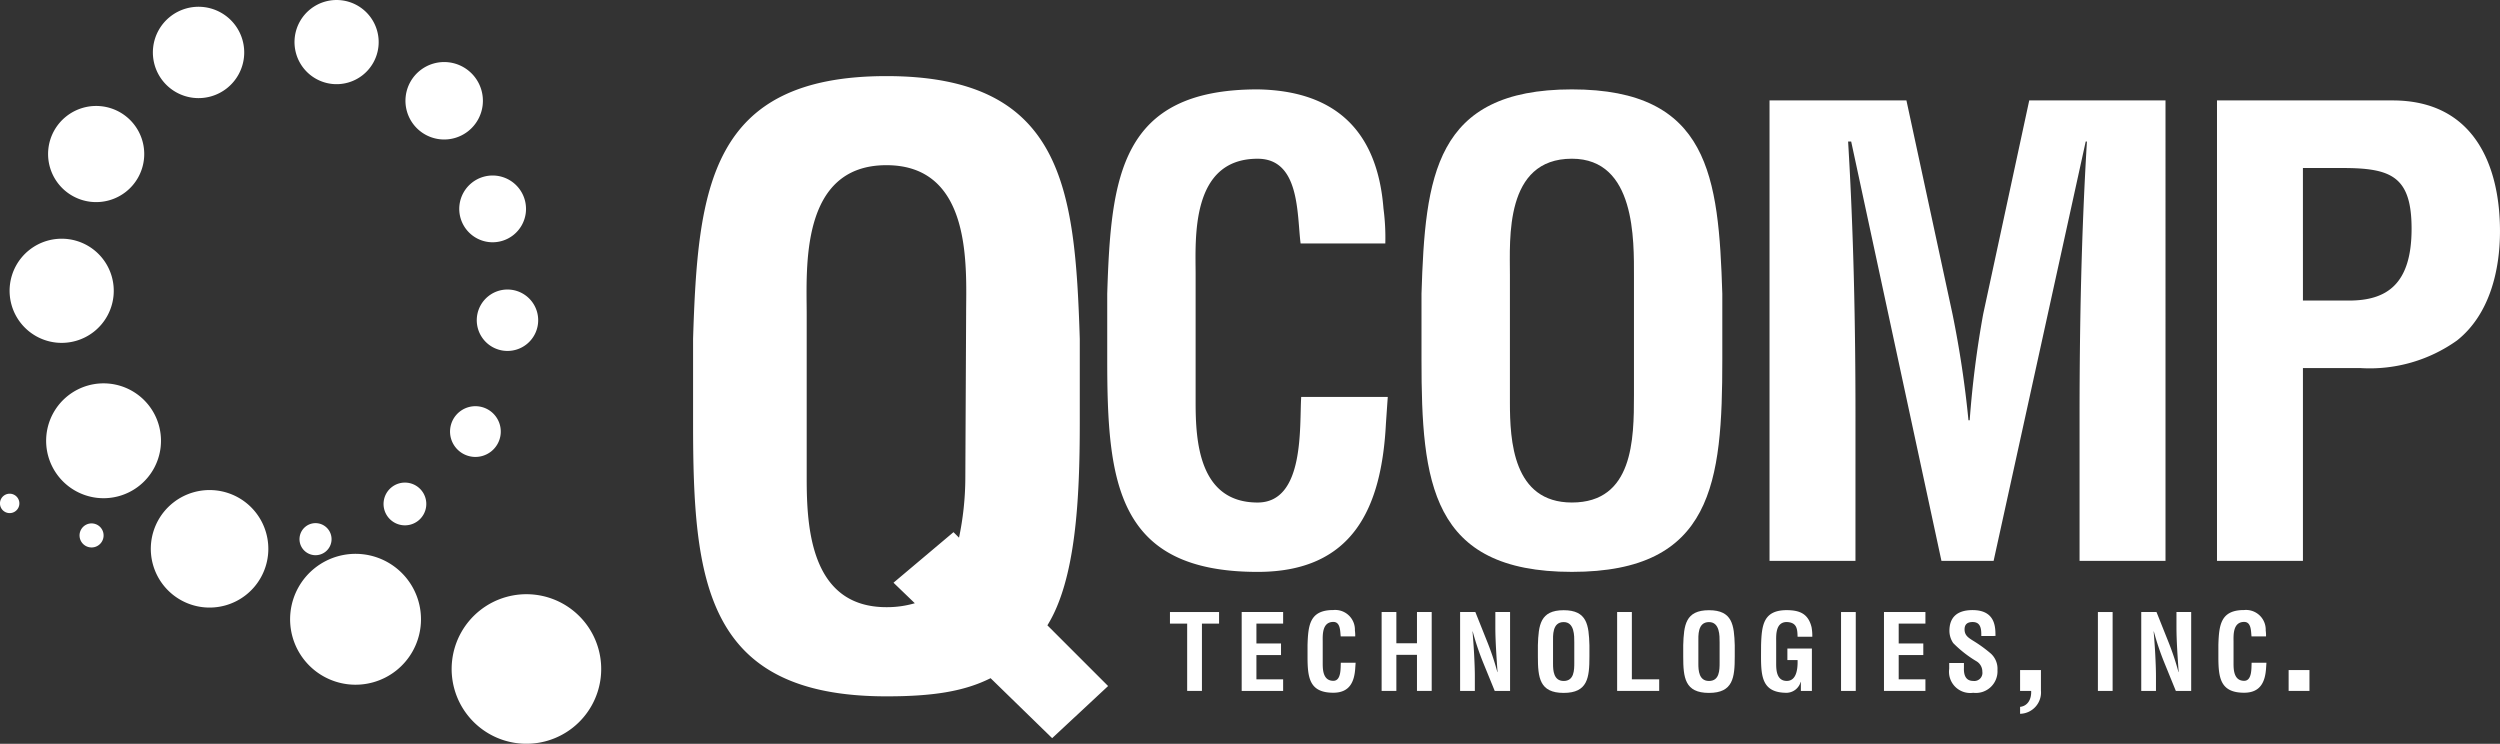
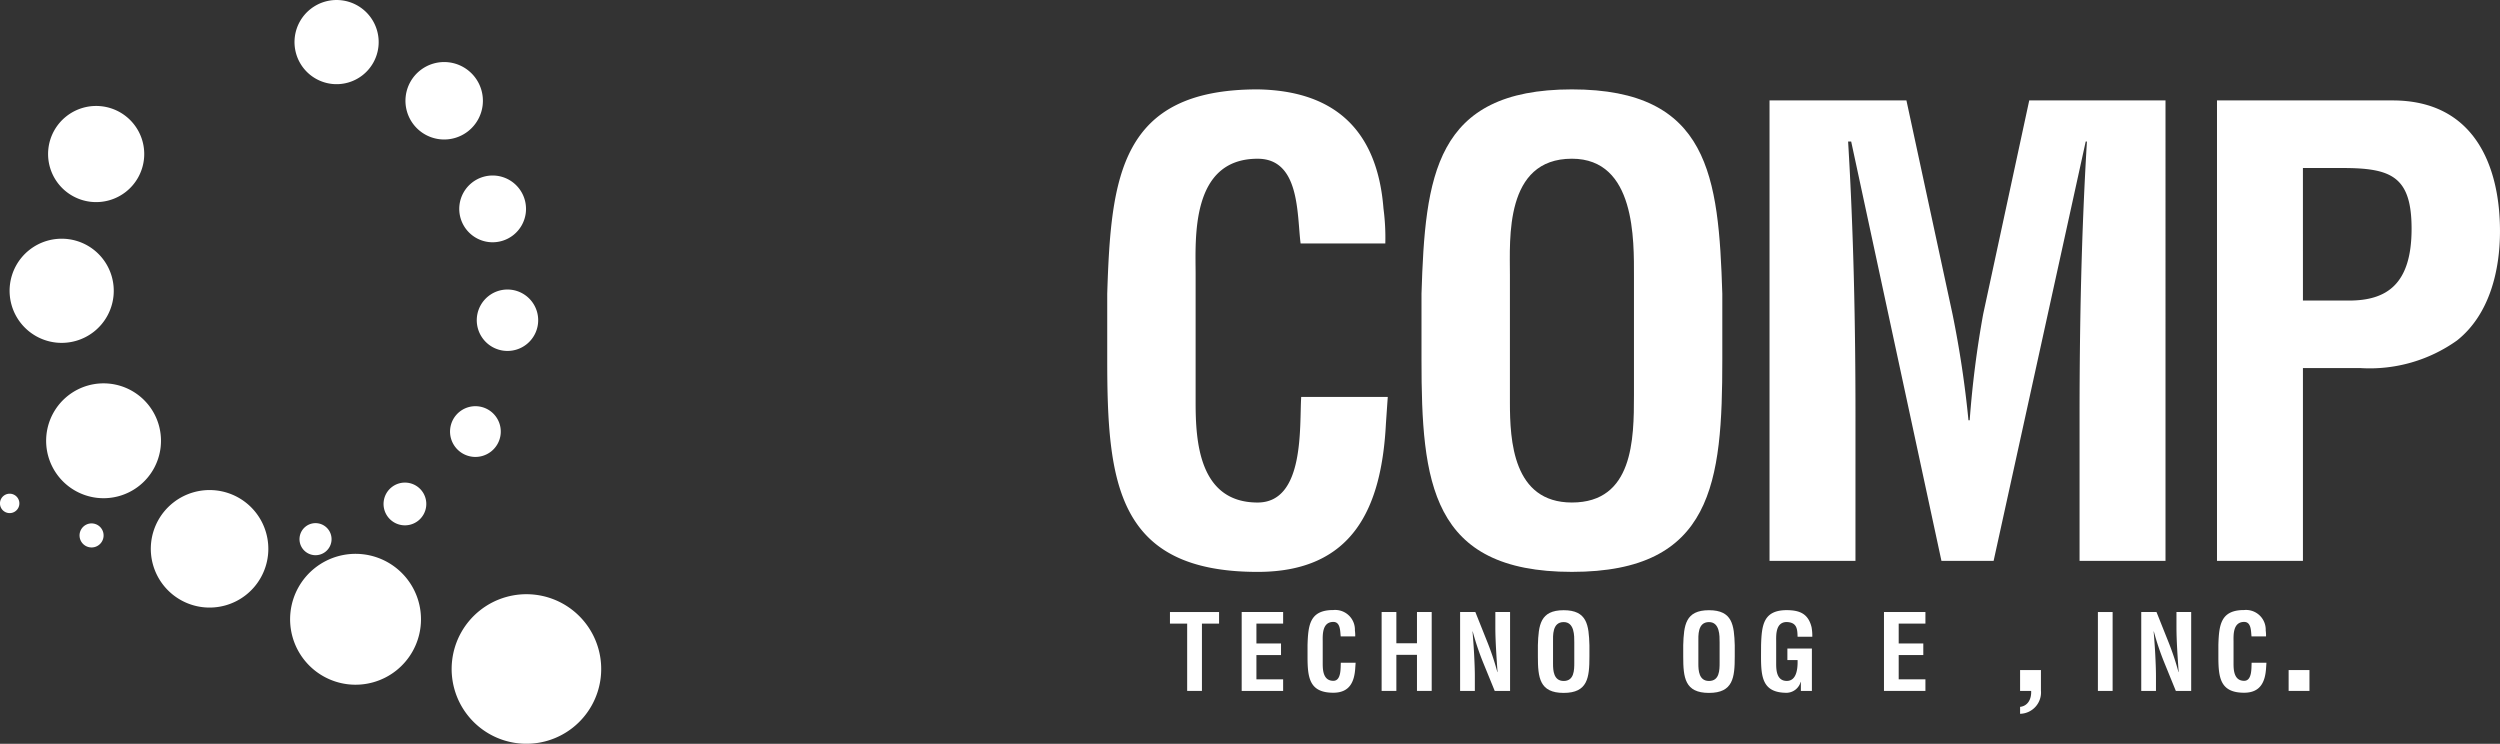
<svg xmlns="http://www.w3.org/2000/svg" id="logo-qcomp" width="185.289" height="55.125" viewBox="0 0 185.289 55.125">
  <rect x="0" y="0" width="185.289" height="55.125" fill="#333333" stroke="none" />
  <defs>
    <clipPath id="clip-path">
      <rect id="Rectangle_10" data-name="Rectangle 10" width="185.289" height="55.125" fill="#fff" />
    </clipPath>
  </defs>
  <g id="Group_9" data-name="Group 9" transform="translate(0 0)" clip-path="url(#clip-path)">
-     <path id="Path_72" data-name="Path 72" d="M83.067,55.268l-4.562-4.445c-1.988.995-4.328,1.346-7.72,1.346-13.453,0-14.33-8.539-14.33-20.238V25.673C56.806,14.5,57.683,6.2,70.785,6.2S84.763,14.5,85.115,25.673v6.258c0,5.616-.293,11.581-2.4,14.974l4.5,4.5ZM75.756,40l.409.409a21.933,21.933,0,0,0,.468-4.387l.059-12.166c0-3.392.526-11.054-5.908-11.054s-5.908,7.662-5.908,11.054V36.026c0,3.626.293,9.534,5.908,9.534a7.34,7.34,0,0,0,2.105-.292l-1.58-1.521Z" transform="translate(-5.087 -0.559)" fill="#fff" />
    <path id="Path_73" data-name="Path 73" d="M110.983,30.075c-.046.638-.091,1.319-.136,1.957-.318,6.233-2.411,11.01-9.509,11.01C90.872,43.042,90.19,36.4,90.19,27.3V22.432c.273-8.69.955-15.151,11.147-15.151,5.687.091,8.872,3,9.327,8.827A16.524,16.524,0,0,1,110.8,18.7h-6.279c-.273-2.185-.046-6.279-3.185-6.279-5,0-4.595,5.96-4.595,8.6v9.464c0,2.821.227,7.416,4.595,7.416,3.5,0,3.094-5.642,3.23-7.826Z" transform="translate(-8.127 -0.656)" fill="#fff" />
    <path id="Path_74" data-name="Path 74" d="M115.789,22.431c.274-8.69.956-15.15,11.147-15.15s10.875,6.46,11.148,15.15V27.3c0,9.1-.682,15.741-11.148,15.741S115.789,36.4,115.789,27.3Zm6.553,8.053c0,2.821.226,7.416,4.594,7.416,4.55,0,4.6-4.687,4.6-7.963V21.2c0-2.73.136-8.781-4.6-8.781-5,0-4.594,5.961-4.594,8.6Z" transform="translate(-10.434 -0.656)" fill="#fff" />
    <path id="Path_75" data-name="Path 75" d="M150.508,42.305h-6.369V8.181h10.146L157.7,24.015a76.63,76.63,0,0,1,1.183,7.871h.091a74.475,74.475,0,0,1,1-7.871l3.413-15.834h10.1V42.305h-6.37V31.568c0-6.78.136-13.558.546-20.338h-.091l-6.825,31.075h-3.867L150.191,11.23h-.228c.409,6.78.546,13.558.546,20.338Z" transform="translate(-12.989 -0.738)" fill="#fff" />
    <path id="Path_76" data-name="Path 76" d="M180.588,42.305V8.181H193.6c6.1,0,7.962,4.914,7.962,9.691,0,2.913-.773,6.188-3.185,8.1a11.149,11.149,0,0,1-7.143,2.047h-4.277V42.305Zm6.369-19.291h3.413c2.775,0,4.64-1.183,4.64-5.324,0-3.913-1.547-4.5-5.141-4.5h-2.913Z" transform="translate(-16.274 -0.738)" fill="#fff" />
    <path id="Path_77" data-name="Path 77" d="M95.3,49.854h3.64v.858h-1.27V55.7H96.576V50.712H95.3Z" transform="translate(-8.588 -4.493)" fill="#fff" />
    <path id="Path_78" data-name="Path 78" d="M101.142,55.7V49.853h3.072v.858h-1.98v1.473h1.823v.858h-1.823v1.8h1.98V55.7Z" transform="translate(-9.114 -4.493)" fill="#fff" />
    <path id="Path_79" data-name="Path 79" d="M110.071,53.6c-.008.109-.016.227-.024.336-.055,1.068-.413,1.885-1.629,1.885-1.793,0-1.911-1.137-1.911-2.7v-.834c.047-1.489.164-2.595,1.911-2.595a1.463,1.463,0,0,1,1.6,1.512,2.787,2.787,0,0,1,.023.444h-1.075c-.047-.375-.009-1.075-.546-1.075-.858,0-.788,1.021-.788,1.473v1.621c0,.484.039,1.271.788,1.271.6,0,.53-.967.553-1.341Z" transform="translate(-9.598 -4.479)" fill="#fff" />
    <path id="Path_80" data-name="Path 80" d="M112.542,55.7V49.853h1.092v2.316h1.528V49.853h1.091V55.7h-1.091V53.026h-1.528V55.7Z" transform="translate(-10.142 -4.493)" fill="#fff" />
    <path id="Path_81" data-name="Path 81" d="M121.547,49.854h1.091V55.7H121.5l-.85-2.082a19.515,19.515,0,0,1-.779-2.323h-.016c.039.483.086,1.075.117,1.668s.055,1.169.055,1.637v1.1h-1.092V49.854h1.13l.85,2.128a19.555,19.555,0,0,1,.78,2.323h.015c-.039-.53-.078-1.1-.109-1.661s-.055-1.122-.055-1.645Z" transform="translate(-10.718 -4.493)" fill="#fff" />
    <path id="Path_82" data-name="Path 82" d="M125.27,52.3c.048-1.489.164-2.595,1.911-2.595s1.863,1.106,1.909,2.595v.834c0,1.559-.116,2.7-1.909,2.7s-1.911-1.137-1.911-2.7Zm1.123,1.379c0,.483.039,1.27.788,1.27.779,0,.787-.8.787-1.364v-1.5c0-.468.023-1.5-.787-1.5-.858,0-.788,1.021-.788,1.474Z" transform="translate(-11.289 -4.479)" fill="#fff" />
-     <path id="Path_83" data-name="Path 83" d="M131.725,55.7V49.853h1.091v4.989h2.026V55.7Z" transform="translate(-11.87 -4.493)" fill="#fff" />
    <path id="Path_84" data-name="Path 84" d="M137.108,52.3c.046-1.489.163-2.595,1.909-2.595s1.863,1.106,1.91,2.595v.834c0,1.559-.116,2.7-1.91,2.7s-1.909-1.137-1.909-2.7Zm1.122,1.379c0,.483.039,1.27.787,1.27.78,0,.788-.8.788-1.364v-1.5c0-.468.023-1.5-.788-1.5-.856,0-.787,1.021-.787,1.474Z" transform="translate(-12.355 -4.479)" fill="#fff" />
    <path id="Path_85" data-name="Path 85" d="M143.45,52.3c.046-1.489.164-2.6,1.91-2.6.934.007,1.582.249,1.832,1.263a3.643,3.643,0,0,1,.055.709h-1.091c-.015-.591-.055-1.06-.8-1.091-.857,0-.787,1.021-.787,1.473v1.621c0,.483.039,1.27.787,1.27.623,0,.825-.662.8-1.543h-.756v-.857h1.816v3.141H146.4v-.671h-.015a1.106,1.106,0,0,1-1.029.811c-1.792,0-1.91-1.138-1.91-2.7Z" transform="translate(-12.927 -4.479)" fill="#fff" />
-     <rect id="Rectangle_7" data-name="Rectangle 7" width="1.091" height="5.847" transform="translate(136.45 45.361)" fill="#fff" />
    <path id="Path_86" data-name="Path 86" d="M153.461,55.7V49.853h3.072v.858h-1.981v1.473h1.824v.858h-1.824v1.8h1.981V55.7Z" transform="translate(-13.829 -4.493)" fill="#fff" />
-     <path id="Path_87" data-name="Path 87" d="M161.153,51.617c.008-.522-.039-1.036-.64-1.036-.366,0-.6.148-.6.545,0,.445.281.616.623.834a10,10,0,0,1,1.325.959,1.523,1.523,0,0,1,.491,1.224,1.605,1.605,0,0,1-1.8,1.683,1.575,1.575,0,0,1-1.778-1.777V53.62h1.092v.344c-.024.569.147.982.686.982a.6.6,0,0,0,.678-.686.886.886,0,0,0-.437-.772,8.557,8.557,0,0,1-1.722-1.348,1.627,1.627,0,0,1-.281-.9c0-1,.561-1.543,1.715-1.543,1.738,0,1.691,1.34,1.7,1.917Z" transform="translate(-14.308 -4.479)" fill="#fff" />
    <path id="Path_88" data-name="Path 88" d="M164.548,57.308c.55-.058.854-.55.82-1.182h-.82V54.582h1.545v1.509a1.586,1.586,0,0,1-1.545,1.732Z" transform="translate(-14.828 -4.919)" fill="#fff" />
    <rect id="Rectangle_8" data-name="Rectangle 8" width="1.091" height="5.847" transform="translate(155.487 45.361)" fill="#fff" />
    <path id="Path_89" data-name="Path 89" d="M177.028,49.854h1.091V55.7h-1.138l-.848-2.082a19.345,19.345,0,0,1-.78-2.323h-.016c.039.483.086,1.075.117,1.668s.055,1.169.055,1.637v1.1h-1.091V49.854h1.13l.849,2.128a19.561,19.561,0,0,1,.78,2.323h.015c-.038-.53-.078-1.1-.109-1.661s-.055-1.122-.055-1.645Z" transform="translate(-15.718 -4.493)" fill="#fff" />
    <path id="Path_90" data-name="Path 90" d="M184.262,53.6c-.007.109-.015.227-.023.336-.055,1.068-.413,1.885-1.63,1.885-1.792,0-1.909-1.137-1.909-2.7v-.834c.046-1.489.164-2.595,1.909-2.595a1.463,1.463,0,0,1,1.6,1.512,2.789,2.789,0,0,1,.023.444h-1.075c-.046-.375-.008-1.075-.546-1.075-.857,0-.787,1.021-.787,1.473v1.621c0,.484.039,1.271.787,1.271.6,0,.53-.967.554-1.341Z" transform="translate(-16.284 -4.479)" fill="#fff" />
    <rect id="Rectangle_9" data-name="Rectangle 9" width="1.544" height="1.545" transform="translate(169.623 49.662)" fill="#fff" />
    <path id="Path_91" data-name="Path 91" d="M7.473,42.641a.891.891,0,1,0,.783.986.89.89,0,0,0-.783-.986" transform="translate(-0.584 -3.842)" fill="#fff" />
    <path id="Path_92" data-name="Path 92" d="M.8,40.22a.719.719,0,1,0,.631.8.72.72,0,0,0-.631-.8" transform="translate(0 -3.624)" fill="#fff" />
    <path id="Path_93" data-name="Path 93" d="M33.006,39.321A1.584,1.584,0,1,0,34.4,41.075a1.583,1.583,0,0,0-1.393-1.754" transform="translate(-2.815 -3.543)" fill="#fff" />
    <path id="Path_94" data-name="Path 94" d="M38.754,33.1a1.88,1.88,0,1,0,1.653,2.082A1.88,1.88,0,0,0,38.754,33.1" transform="translate(-3.304 -2.982)" fill="#fff" />
    <path id="Path_95" data-name="Path 95" d="M40.852,28.12a2.276,2.276,0,1,1,2.521-2,2.276,2.276,0,0,1-2.521,2" transform="translate(-3.5 -2.125)" fill="#fff" />
    <path id="Path_96" data-name="Path 96" d="M39.6,19.229a2.474,2.474,0,1,1,2.741-2.175A2.475,2.475,0,0,1,39.6,19.229" transform="translate(-3.371 -1.289)" fill="#fff" />
    <path id="Path_97" data-name="Path 97" d="M35.569,10.776a2.87,2.87,0,1,1,3.179-2.523,2.87,2.87,0,0,1-3.179,2.523" transform="translate(-2.976 -0.456)" fill="#fff" />
    <path id="Path_98" data-name="Path 98" d="M26.751,6.218a3.119,3.119,0,1,1,3.456-2.741,3.119,3.119,0,0,1-3.456,2.741" transform="translate(-2.162 0)" fill="#fff" />
-     <path id="Path_99" data-name="Path 99" d="M15.454,7.3A3.385,3.385,0,1,1,19.2,4.327,3.385,3.385,0,0,1,15.454,7.3" transform="translate(-1.122 -0.05)" fill="#fff" />
    <path id="Path_100" data-name="Path 100" d="M7.073,15.734A3.563,3.563,0,1,1,11.02,12.6a3.564,3.564,0,0,1-3.946,3.134" transform="translate(-0.353 -0.778)" fill="#fff" />
    <path id="Path_101" data-name="Path 101" d="M4.2,27.14a3.86,3.86,0,1,1,4.276-3.394A3.861,3.861,0,0,1,4.2,27.14" transform="translate(-0.07 -1.753)" fill="#fff" />
    <path id="Path_102" data-name="Path 102" d="M7.529,39.711a4.256,4.256,0,1,1,4.714-3.742,4.256,4.256,0,0,1-4.714,3.742" transform="translate(-0.339 -2.814)" fill="#fff" />
    <path id="Path_103" data-name="Path 103" d="M17.137,39.946a4.355,4.355,0,1,1-4.824,3.829,4.357,4.357,0,0,1,4.824-3.829" transform="translate(-1.107 -3.597)" fill="#fff" />
    <path id="Path_104" data-name="Path 104" d="M29.036,45.146A4.85,4.85,0,1,0,33.3,50.518a4.849,4.849,0,0,0-4.264-5.372" transform="translate(-2.13 -4.066)" fill="#fff" />
    <path id="Path_105" data-name="Path 105" d="M42.965,48.439a5.542,5.542,0,1,0,4.872,6.139,5.541,5.541,0,0,0-4.872-6.139" transform="translate(-3.315 -4.362)" fill="#fff" />
    <path id="Path_106" data-name="Path 106" d="M25.72,42.621a1.188,1.188,0,1,0,1.044,1.316,1.188,1.188,0,0,0-1.044-1.316" transform="translate(-2.198 -3.84)" fill="#fff" />
    <path id="Path_107" data-name="Path 107" d="M16.831,43.759a.99.99,0,1,0,.87,1.1.991.991,0,0,0-.87-1.1" transform="translate(-1.417 -3.943)" fill="#fff" />
  </g>
</svg>